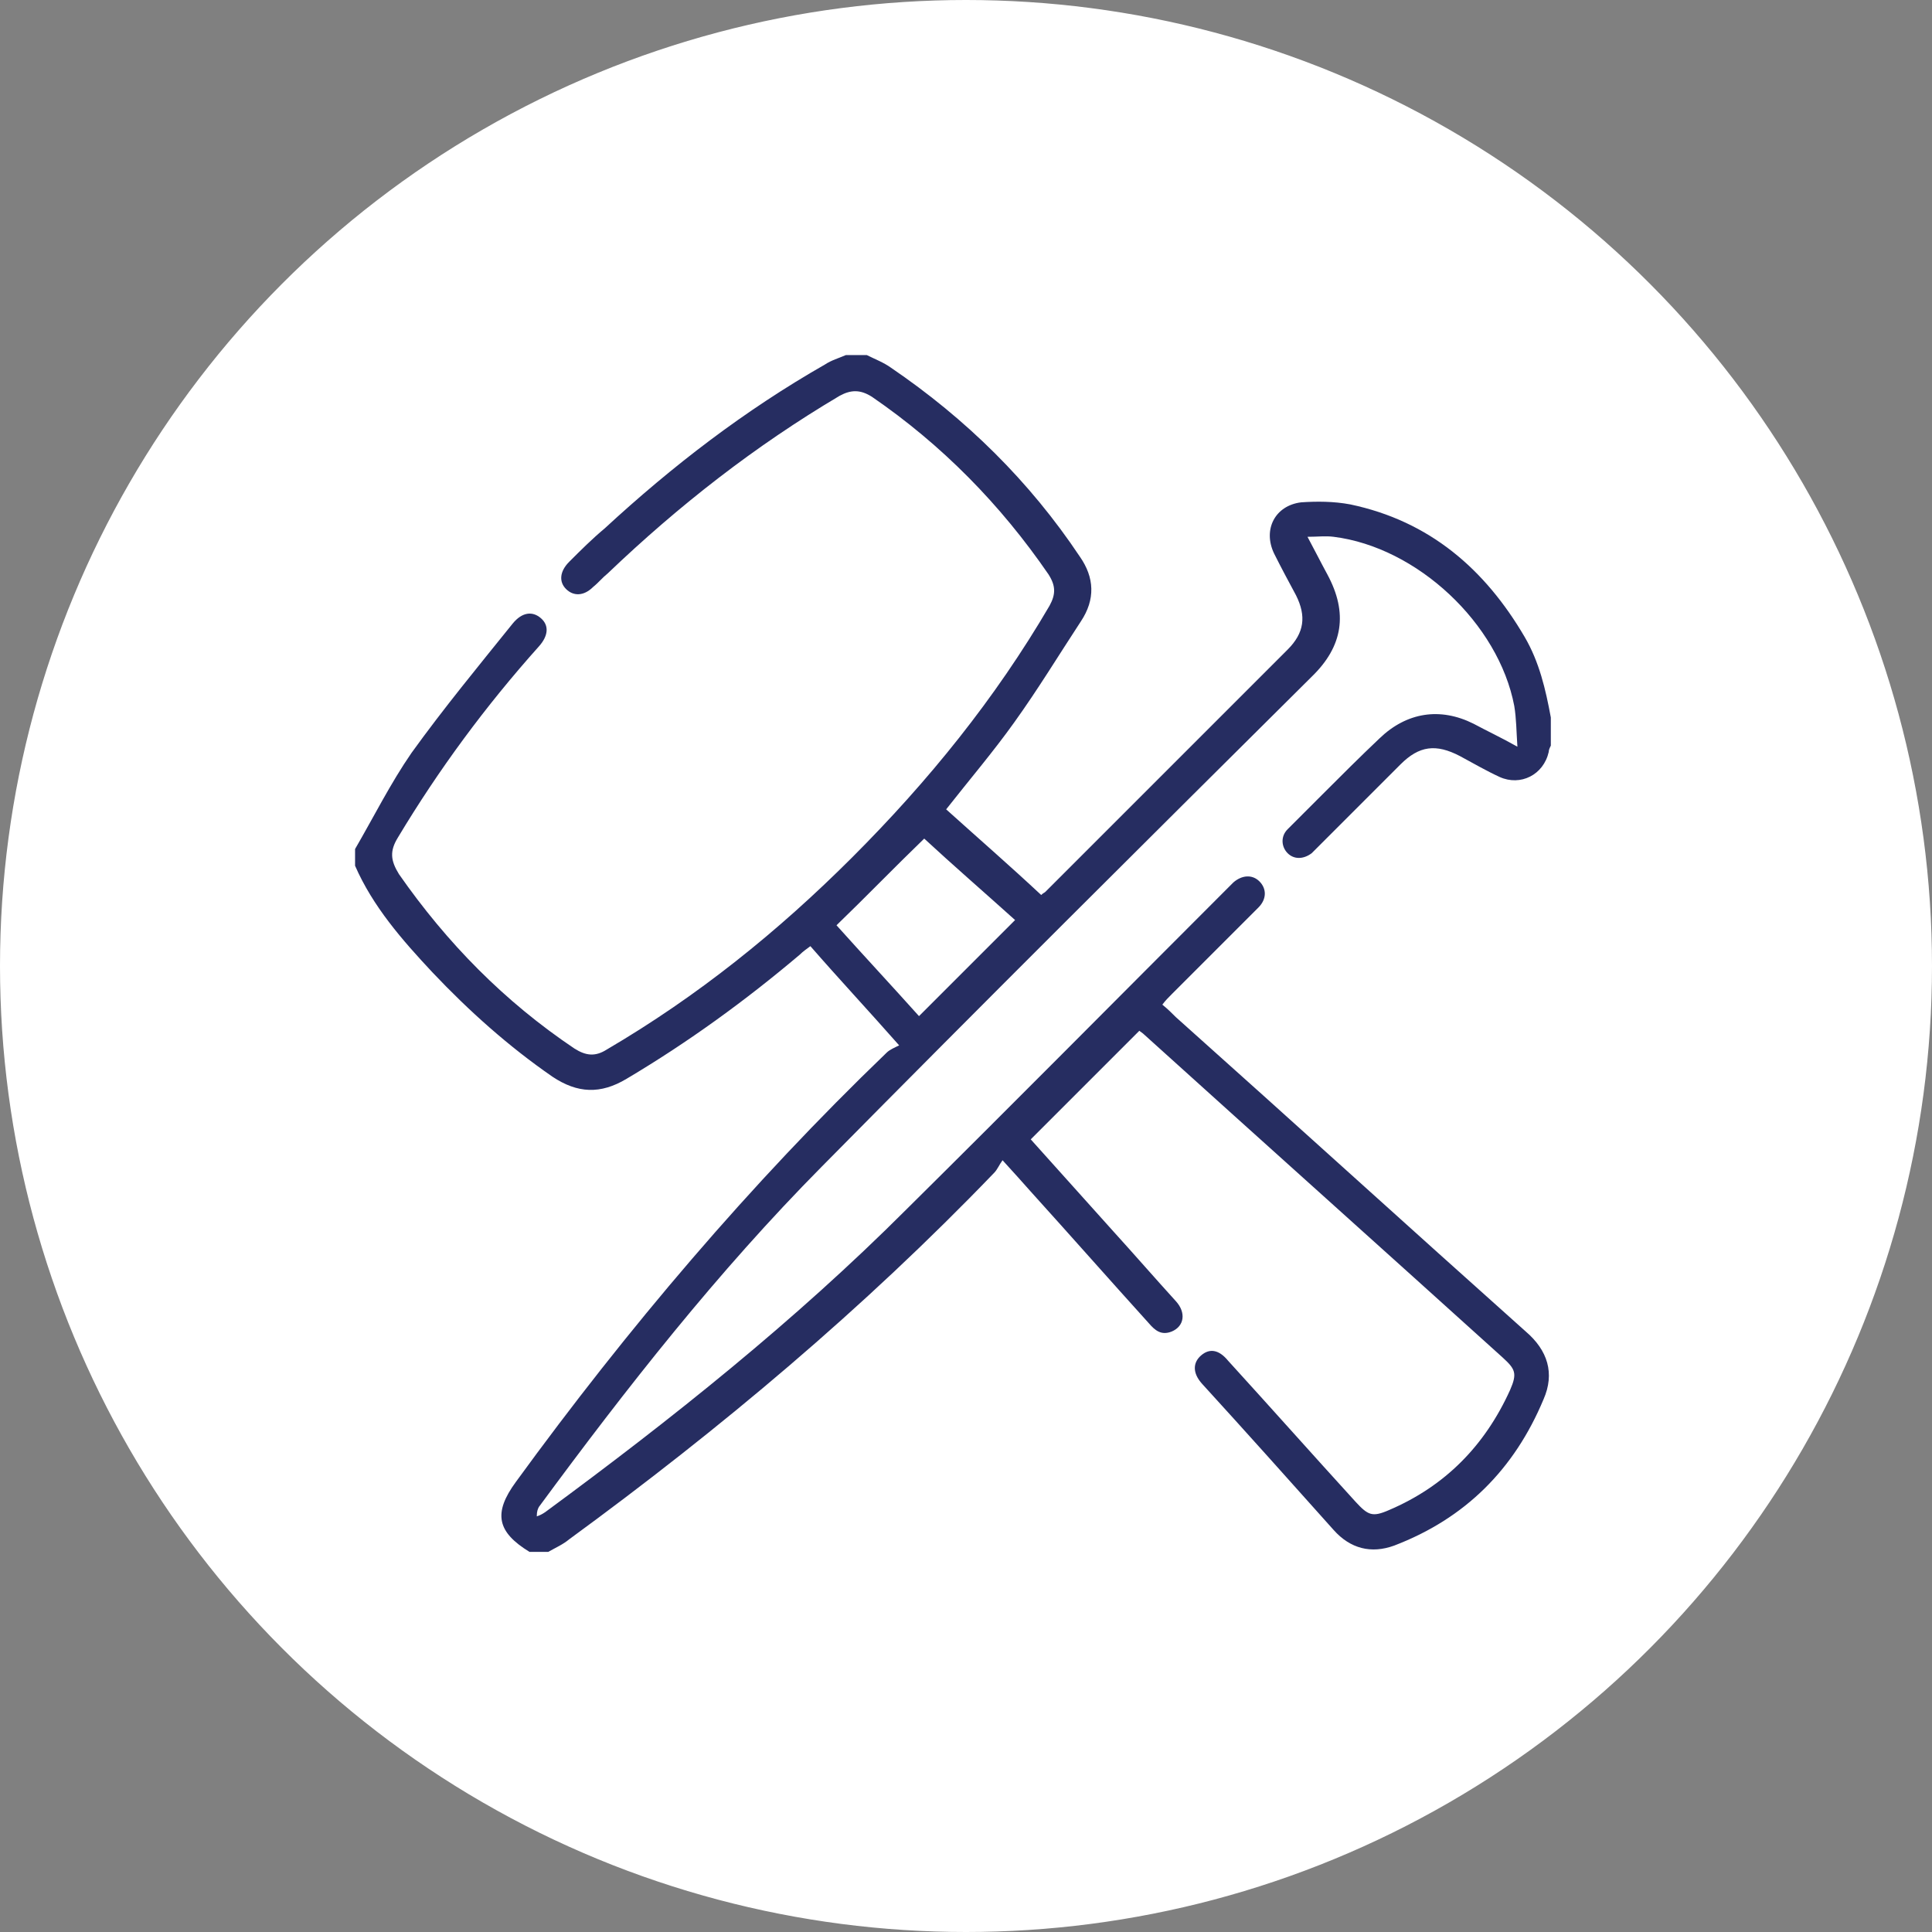
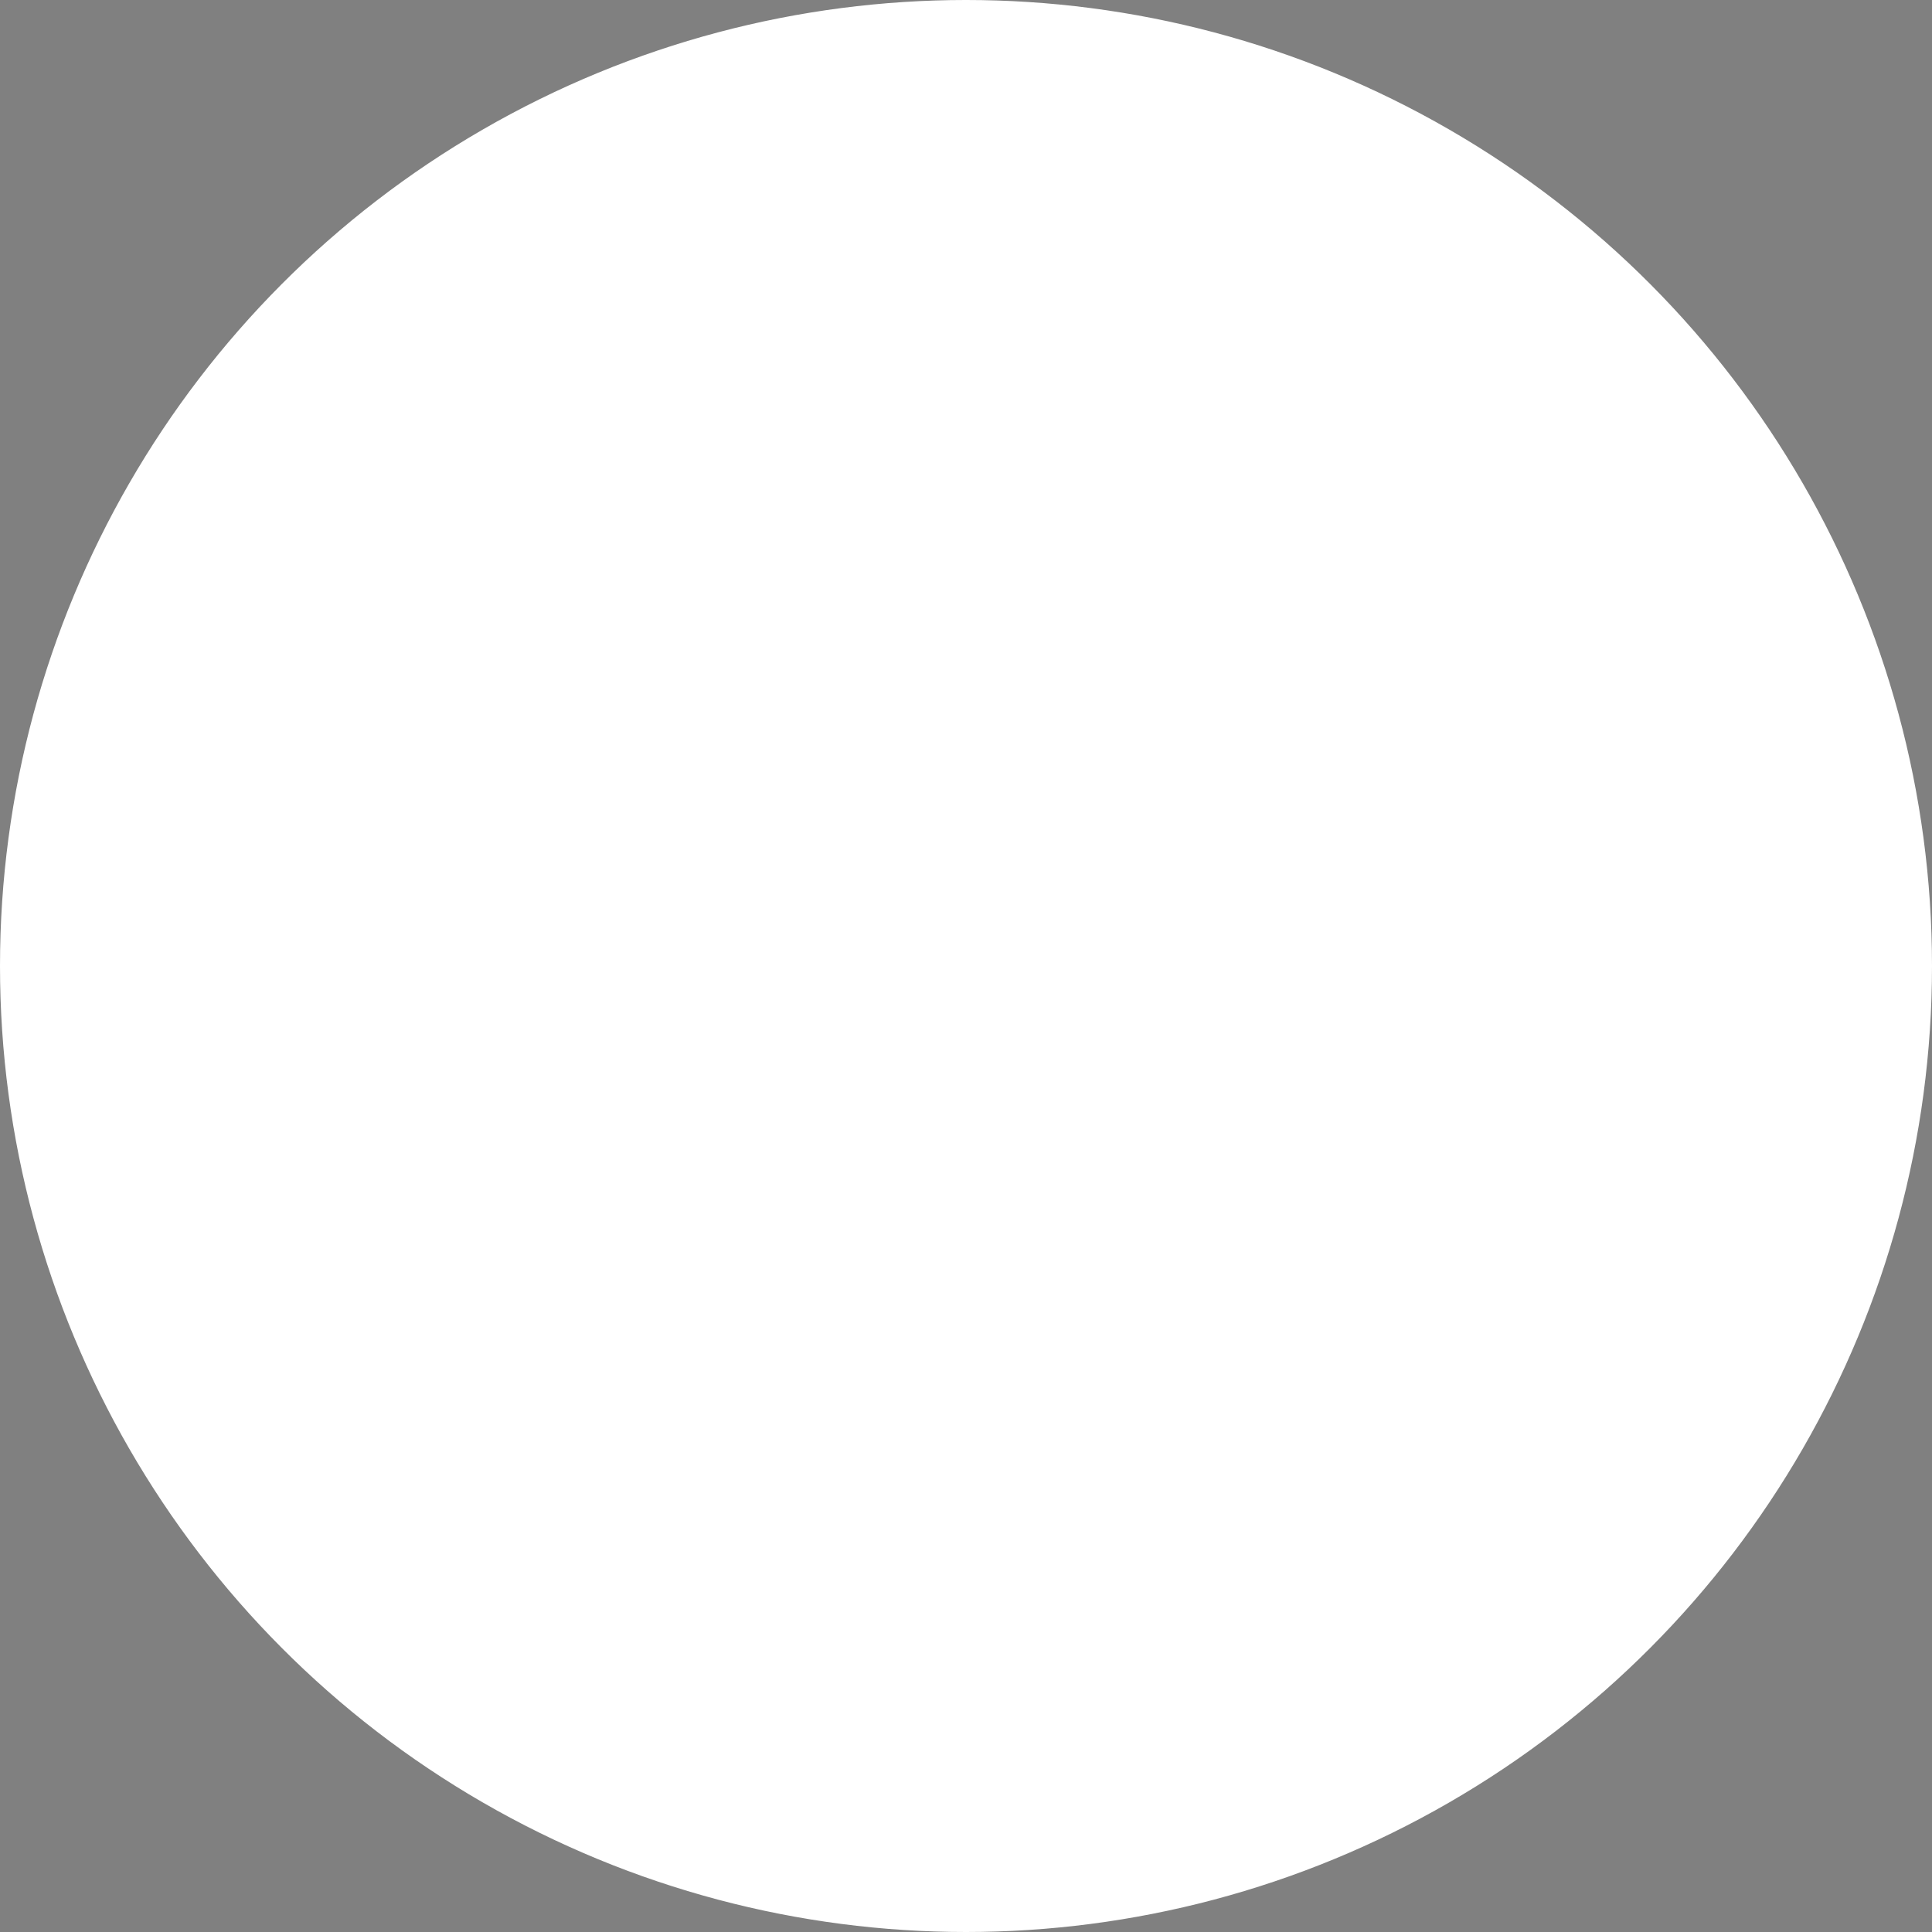
<svg xmlns="http://www.w3.org/2000/svg" version="1.1" id="Calque_1" x="0px" y="0px" viewBox="0 0 185 185" style="enable-background:new 0 0 185 185;" xml:space="preserve">
  <rect x="0" y="0" width="185" height="185" fill="#808080" stroke="none" />
  <style type="text/css">
	.st0{fill:#FFFFFF;stroke:#FFFFFF;stroke-miterlimit:10;}
	.st1{fill:#262D61;}
	.st2{fill:#FFFFFF;}
</style>
  <circle class="st0" cx="92.5" cy="92.5" r="92" />
  <g>
-     <path class="st1" d="M34,81.3c1.8-3.1,3.4-6.3,5.4-9.2c3.1-4.3,6.4-8.3,9.7-12.4c0.9-1.1,1.9-1.2,2.7-0.5c0.8,0.7,0.7,1.7-0.2,2.7   c-5.1,5.7-9.6,11.8-13.5,18.3c-0.8,1.3-0.7,2.2,0.1,3.5c4.6,6.6,10.1,12.2,16.8,16.7c1.1,0.7,2,0.8,3.1,0.1   c8.7-5.1,16.4-11.3,23.5-18.4c7.3-7.3,13.7-15.2,18.9-24.1c0.6-1.1,0.6-1.9-0.1-3c-4.6-6.7-10.2-12.4-16.9-17   c-1.1-0.7-2-0.7-3.1-0.1c-8.1,4.8-15.4,10.5-22.2,17c-0.5,0.4-0.9,0.9-1.4,1.3c-0.9,0.9-1.9,0.9-2.6,0.2c-0.7-0.7-0.6-1.7,0.3-2.6   c1.1-1.1,2.2-2.2,3.4-3.2c6.5-6,13.4-11.3,21.1-15.7c0.6-0.4,1.3-0.6,2-0.9c0.7,0,1.3,0,2,0c0.8,0.4,1.6,0.7,2.3,1.2   c7.2,4.9,13.3,10.9,18.1,18.1c1.4,2,1.5,4.1,0.1,6.2c-2.1,3.2-4.1,6.5-6.4,9.7c-2,2.8-4.3,5.5-6.5,8.3c3,2.7,6.1,5.4,9.1,8.2   c0.2-0.2,0.3-0.2,0.4-0.3c7.7-7.7,15.5-15.5,23.2-23.2c1.6-1.6,1.8-3.2,0.8-5.2c-0.7-1.3-1.4-2.6-2.1-4c-1.1-2.3,0.1-4.6,2.6-4.9   c1.5-0.1,3.1-0.1,4.7,0.2c7.6,1.6,12.9,6.2,16.7,12.7c1.4,2.4,2,5,2.5,7.7c0,0.9,0,1.8,0,2.7c-0.1,0.2-0.2,0.4-0.2,0.6   c-0.5,2.2-2.7,3.3-4.7,2.4c-1.3-0.6-2.5-1.3-3.8-2c-2.3-1.2-3.9-1-5.7,0.8c-2.6,2.6-5.3,5.3-7.9,7.9c-0.2,0.2-0.4,0.4-0.6,0.6   c-0.8,0.6-1.7,0.6-2.3,0c-0.6-0.6-0.7-1.6,0-2.3c1.1-1.1,2.2-2.2,3.3-3.3c1.8-1.8,3.6-3.6,5.5-5.4c2.6-2.5,5.8-3,9-1.4   c1.3,0.7,2.6,1.3,4.2,2.2c-0.1-1.5-0.1-2.7-0.3-3.9c-1.5-7.9-9.3-15.2-17.3-16.2c-0.8-0.1-1.5,0-2.5,0c0.7,1.3,1.3,2.5,1.9,3.6   c2,3.7,1.5,6.9-1.5,9.8C109.8,80.5,94.2,96,78.7,111.7c-10,10.1-18.7,21.2-27.1,32.6c-0.1,0.2-0.2,0.4-0.2,0.9   c0.3-0.1,0.5-0.2,0.8-0.4c12.1-8.9,23.9-18.3,34.6-29c10.3-10.2,20.5-20.5,30.7-30.7c0.2-0.2,0.4-0.4,0.6-0.6   c0.8-0.7,1.8-0.8,2.5-0.1c0.7,0.7,0.7,1.7-0.1,2.5c-2.8,2.8-5.5,5.5-8.3,8.3c-0.3,0.3-0.6,0.6-0.9,1c0.5,0.4,0.9,0.8,1.3,1.2   c11.2,10,22.3,20.1,33.5,30.1c2.1,1.8,2.8,4,1.7,6.5c-2.8,6.7-7.5,11.4-14.3,14c-2.2,0.8-4.2,0.3-5.8-1.5c-4.2-4.7-8.4-9.4-12.6-14   c-0.9-1-0.9-2-0.1-2.7c0.8-0.7,1.7-0.6,2.6,0.5c4.1,4.5,8.1,9,12.2,13.5c1.2,1.3,1.6,1.5,3.2,0.8c5.4-2.3,9.2-6.2,11.6-11.5   c0.7-1.6,0.5-2-0.7-3.1c-11.4-10.3-22.9-20.6-34.3-30.9c-0.2-0.2-0.4-0.3-0.5-0.4c-3.5,3.5-6.9,6.9-10.4,10.4   c2.6,2.9,5.2,5.8,7.9,8.8c2,2.2,4,4.5,6,6.7c1,1.1,0.8,2.4-0.4,2.9c-1,0.4-1.6-0.1-2.2-0.8c-3.8-4.2-7.5-8.4-11.3-12.6   c-0.8-0.9-1.6-1.8-2.7-3c-0.3,0.4-0.5,0.9-0.8,1.2c-12.5,13-26.2,24.5-40.7,35.1c-0.6,0.5-1.3,0.8-2,1.2c-0.6,0-1.2,0-1.8,0   c-3.1-1.9-3.5-3.7-1.3-6.7c10.7-14.7,22.4-28.5,35.5-41.1c0.3-0.3,0.8-0.5,1.2-0.7c-3-3.4-5.8-6.4-8.5-9.5c-0.4,0.3-0.7,0.5-1,0.8   c-5.2,4.4-10.7,8.4-16.6,11.9c-2.5,1.5-4.7,1.4-7.1-0.2c-4.2-2.9-8-6.3-11.5-10c-2.9-3.1-5.7-6.3-7.4-10.2C34,82.4,34,81.8,34,81.3   z M97.2,88.1c-3-2.7-6-5.3-8.7-7.8c-2.9,2.8-5.6,5.6-8.4,8.3c2.6,2.9,5.3,5.8,7.9,8.7C91.1,94.2,94.1,91.2,97.2,88.1z" />
-   </g>
+     </g>
</svg>